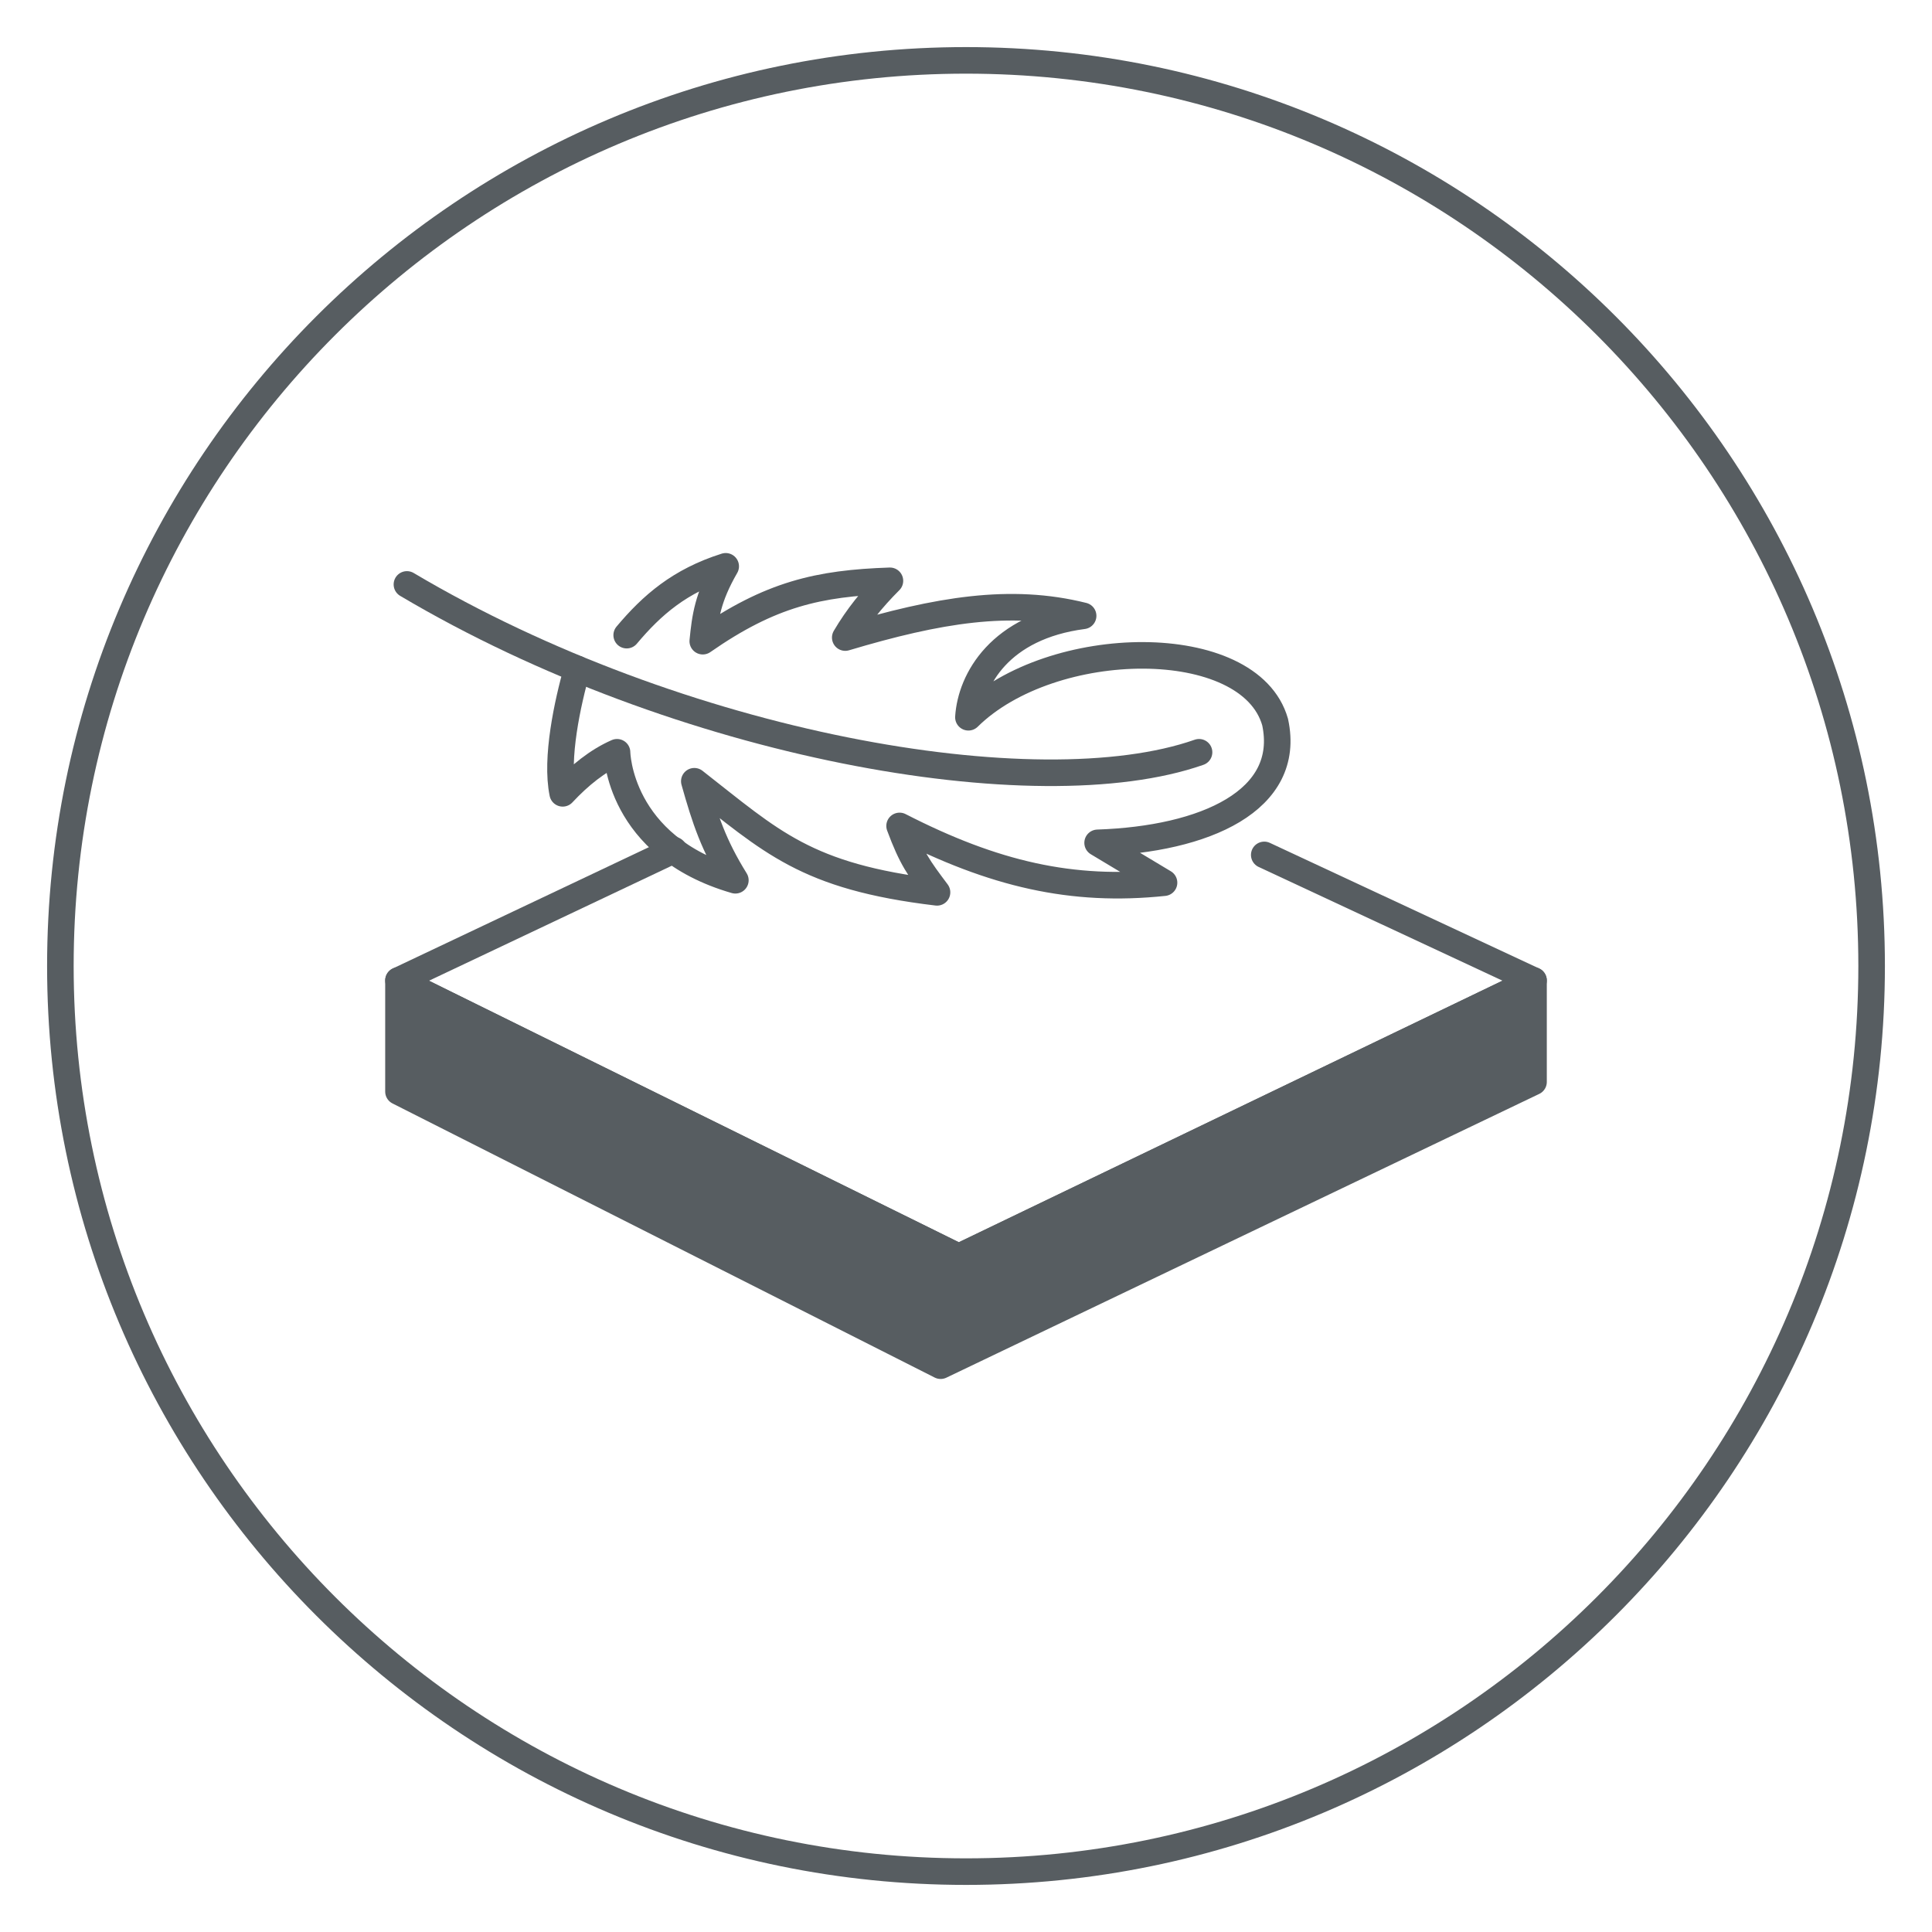
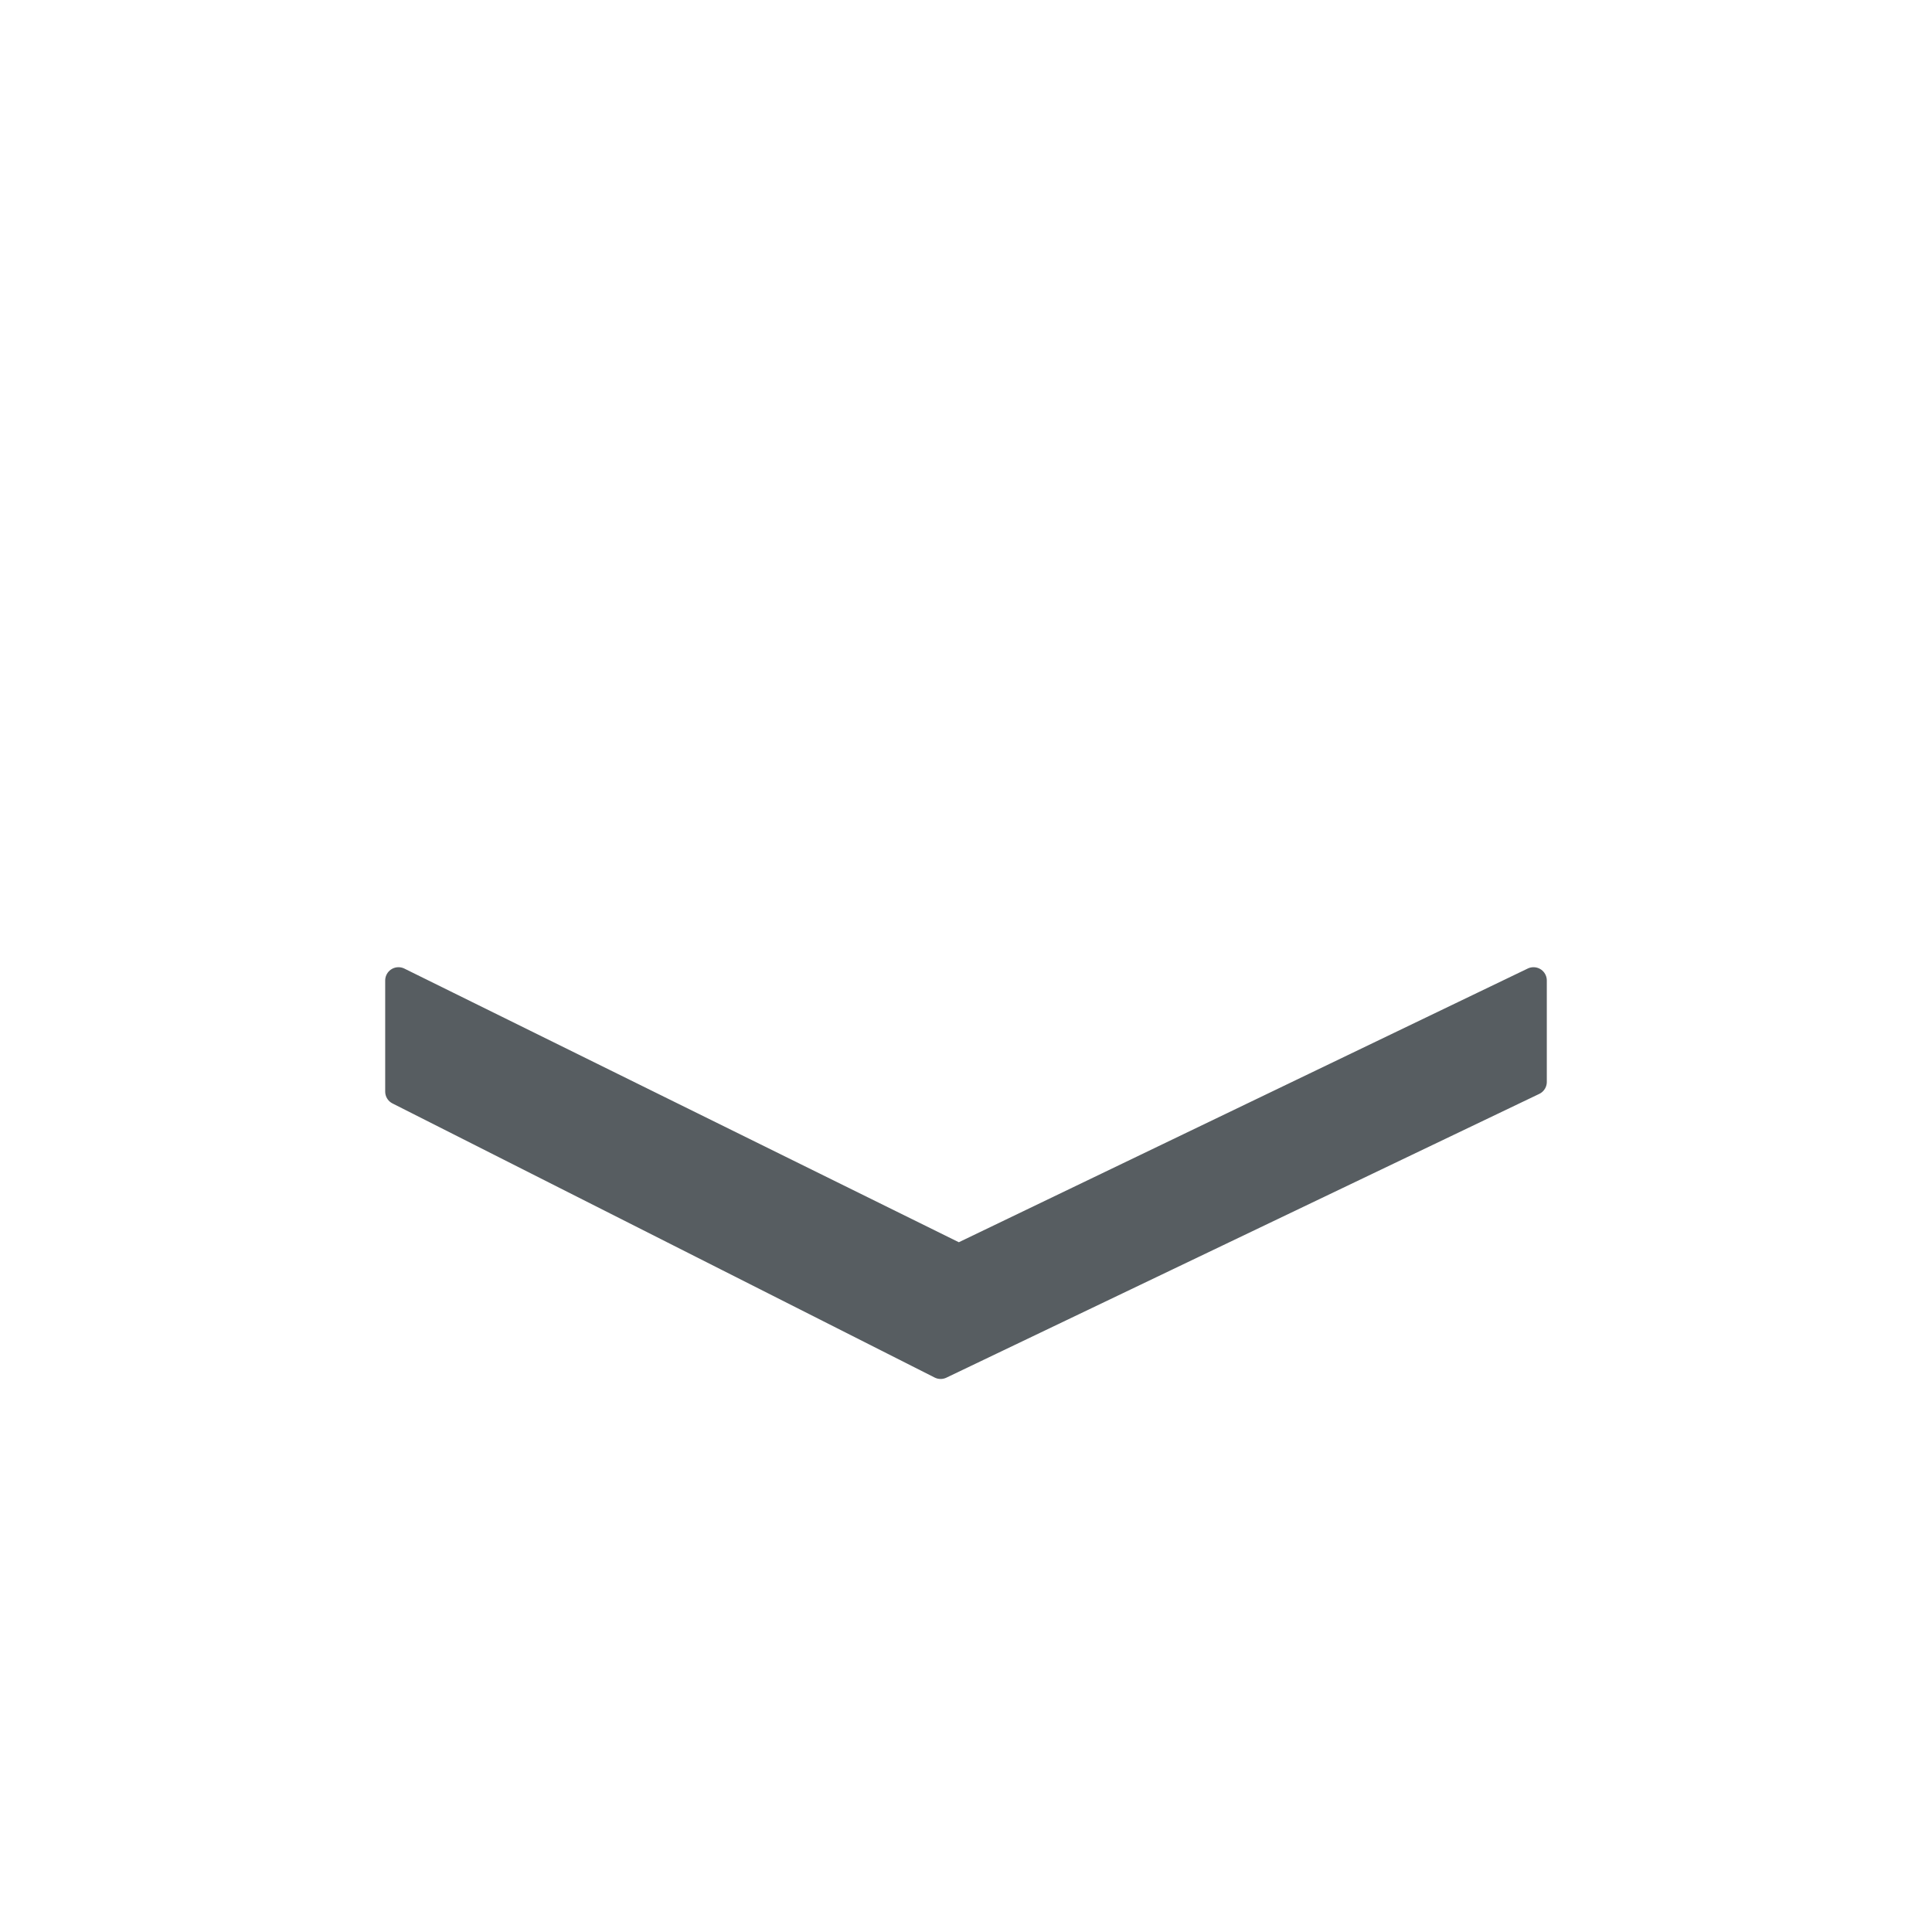
<svg xmlns="http://www.w3.org/2000/svg" id="Design" viewBox="0 0 16 16" version="1.1">
  <defs id="defs1">
    <style id="style1">
      .cls-1 {
        stroke-miterlimit: 10;
        stroke-width: .22px;
      }

      .cls-1, .cls-2 {
        fill: none;
      }

      .cls-1, .cls-2, .cls-3 {
        stroke: #575d61;
      }

      .cls-2, .cls-3 {
        stroke-linecap: round;
        stroke-linejoin: round;
        stroke-width: .22px;
      }

      .cls-3 {
        fill: #575d61;
      }
    </style>
  </defs>
-   <path class="cls-1" d="M15.5,8c0,4.14-3.36,7.5-7.5,7.5S.5,12.14.5,8,3.86.5,8,.5s7.5,3.36,7.5,7.5h0Z" id="path1" clip-path="none" />
  <g id="g4">
-     <polyline class="cls-2" points="5.58 7.04 3.3 8.12 7.94 10.41 12.7 8.12 10.47 7.08" id="polyline1" clip-path="none" />
    <polygon class="cls-3" points="3.3 8.12 3.3 9.04 7.79 11.31 12.7 8.96 12.7 8.12 7.94 10.41 3.3 8.12" id="polygon1" clip-path="none" />
    <g id="g3">
-       <path class="cls-2" d="M5.19,5.26c.21-.25.44-.45.82-.57-.15.26-.17.42-.19.62.56-.39.96-.48,1.55-.5-.15.15-.27.3-.37.47.77-.23,1.37-.33,1.97-.18-.69.09-.93.53-.95.84.69-.68,2.33-.7,2.54.04.14.65-.58.97-1.47,1l.55.33c-.76.08-1.41-.07-2.19-.47.1.27.16.35.31.55-1.09-.13-1.37-.42-2.01-.92.09.32.16.53.34.82-.97-.28-.98-1.06-.98-1.06-.16.07-.31.19-.45.34-.06-.29.04-.75.12-1.03" id="path2" clip-path="none" />
-       <path class="cls-2" d="M9.93,6.23c-1.34.47-4.3-.05-6.56-1.39" id="path3" clip-path="none" />
-     </g>
+       </g>
  </g>
</svg>